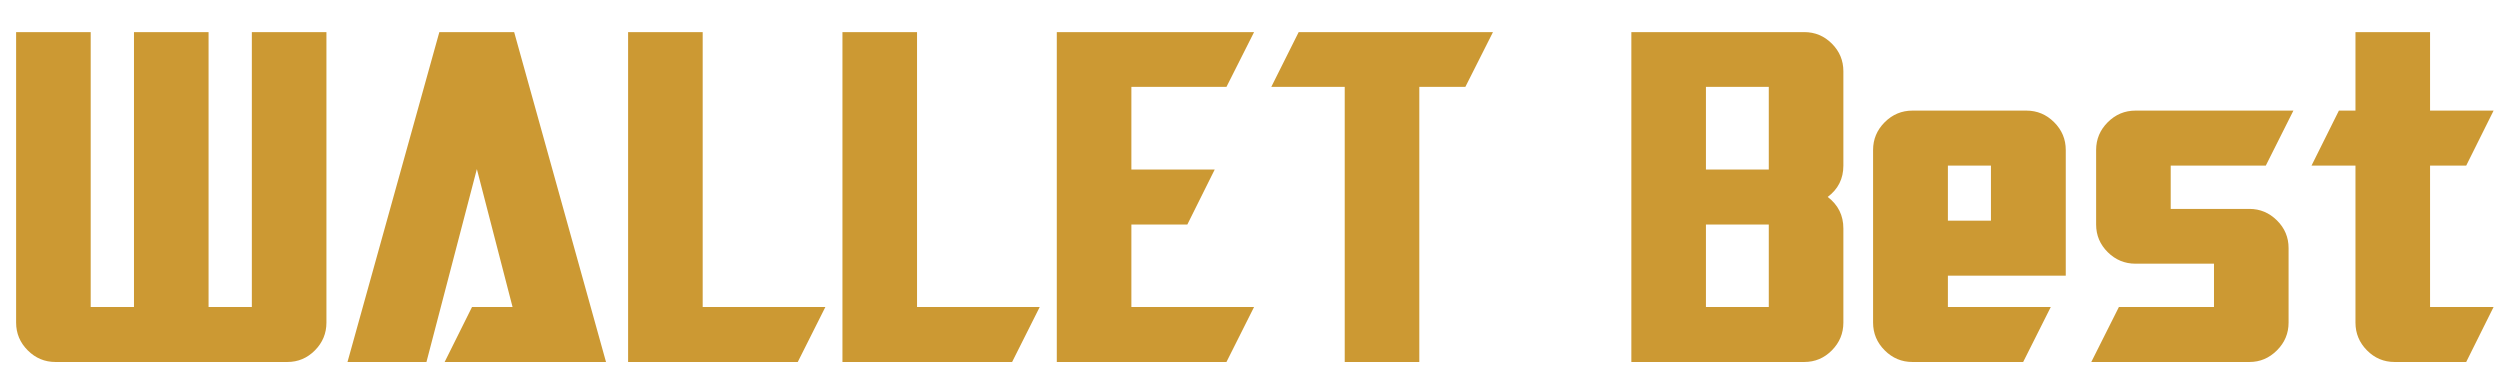
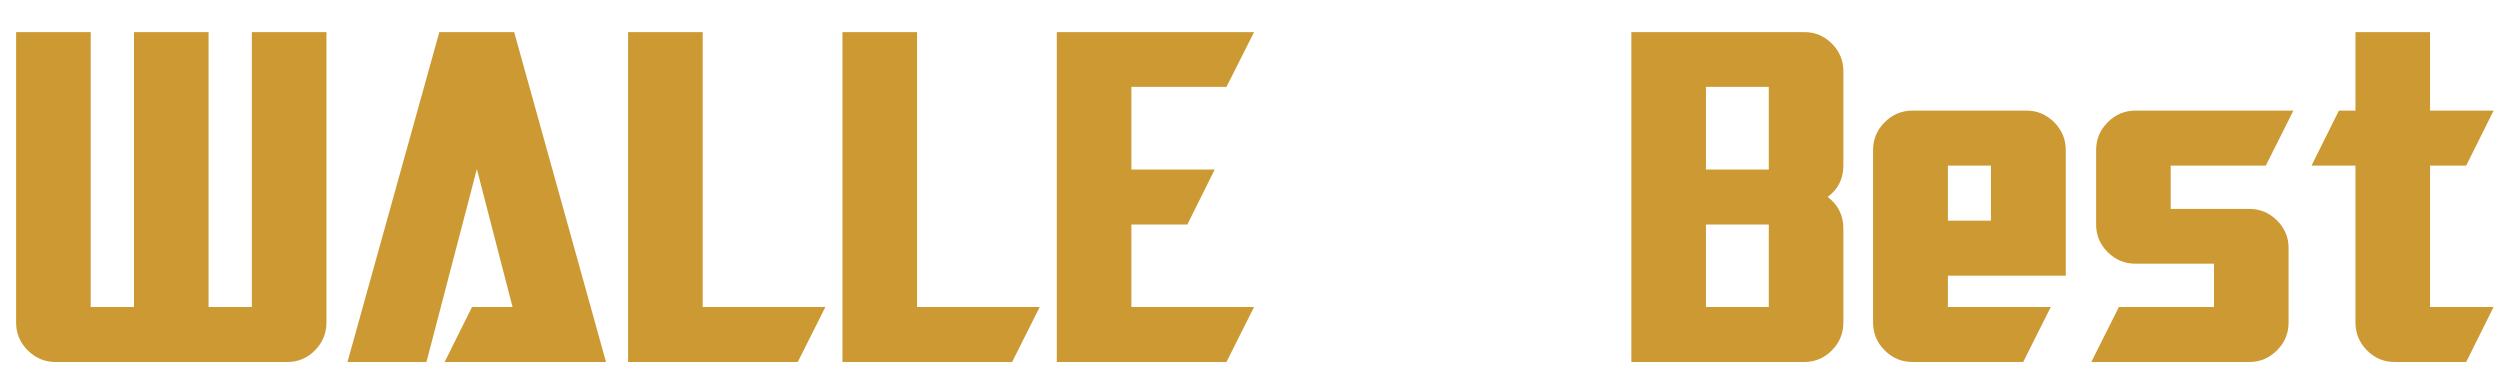
<svg xmlns="http://www.w3.org/2000/svg" width="423.534px" height="62px" viewBox="0 0 423.534 62">
  <g>
    <path d="M1248 -34H241Q171 -34 120.5 16.5Q70 67 70 137V1399H394V205H582V1399H906V205H1094V1399H1418V137Q1418 67 1368.0 16.5Q1318 -34 1248 -34Z" fill="#CC9933" transform="translate(0, 60) scale(0.039, -0.039)" />
    <path d="M456 -34 575 205H751L596 804L377 -34H34L433 1399H758L1157 -34Z" fill="#CC9933" transform="translate(57.544, 60) scale(0.039, -0.039)" />
    <path d="M807 -34H70V1399H394V205H927Z" fill="#CC9933" transform="translate(103.679, 60) scale(0.039, -0.039)" />
    <path d="M807 -34H70V1399H394V205H927Z" fill="#CC9933" transform="translate(139.992, 60) scale(0.039, -0.039)" />
    <path d="M807 -34H70V1399H927L807 1161H394V802H756L637 563H394V205H927Z" fill="#CC9933" transform="translate(176.305, 60) scale(0.039, -0.039)" />
-     <path d="M872 1161H672V-34H348V1161H29L148 1399H992Z" fill="#CC9933" transform="translate(214.242, 60) scale(0.039, -0.039)" />
    <path d="M823 -34H72V1399H823Q893 1399 943.0 1349.0Q993 1299 993 1229V819Q993 734 925 683Q993 631 993 546V137Q993 67 943.0 16.5Q893 -34 823 -34ZM669 1161H396V802H669ZM669 563H396V205H669Z" fill="#CC9933" transform="translate(273.565, 60) scale(0.039, -0.039)" />
    <path d="M393 341V205H840L720 -34H239Q169 -34 118.5 16.5Q68 67 68 137V887Q68 957 118.5 1007.5Q169 1058 239 1058H734Q804 1058 854.5 1007.5Q905 957 905 887V341ZM580 819H393V580H580Z" fill="#CC9933" transform="translate(314.673, 60) scale(0.039, -0.039)" />
    <path d="M748 -34H61L181 205H594V393H253Q183 393 132.5 443.0Q82 493 82 563V887Q82 957 132.5 1007.5Q183 1058 253 1058H939L819 819H406V631H748Q817 631 867.5 581.0Q918 531 918 461V137Q918 67 867.5 16.5Q817 -34 748 -34Z" fill="#CC9933" transform="translate(351.914, 60) scale(0.039, -0.039)" />
    <path d="M698 -34H387Q317 -34 267.0 16.5Q217 67 217 137V819H26L145 1058H217V1399H541V1058H817L698 819H541V205H817Z" fill="#CC9933" transform="translate(390.586, 60) scale(0.039, -0.039)" />
  </g>
</svg>